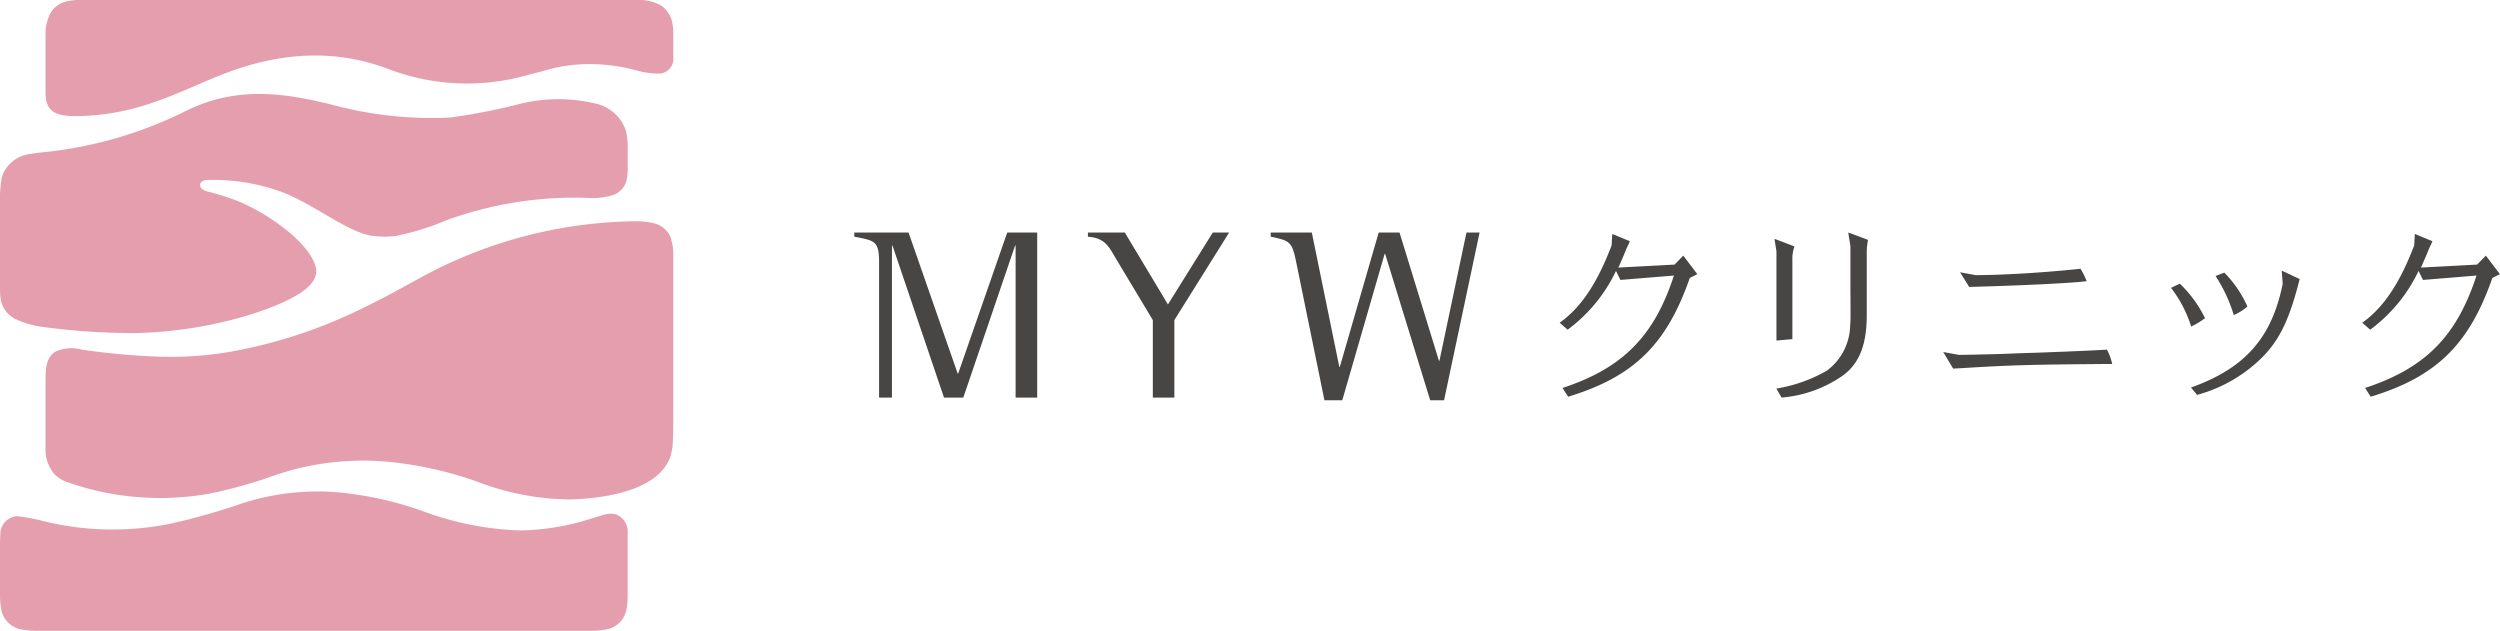
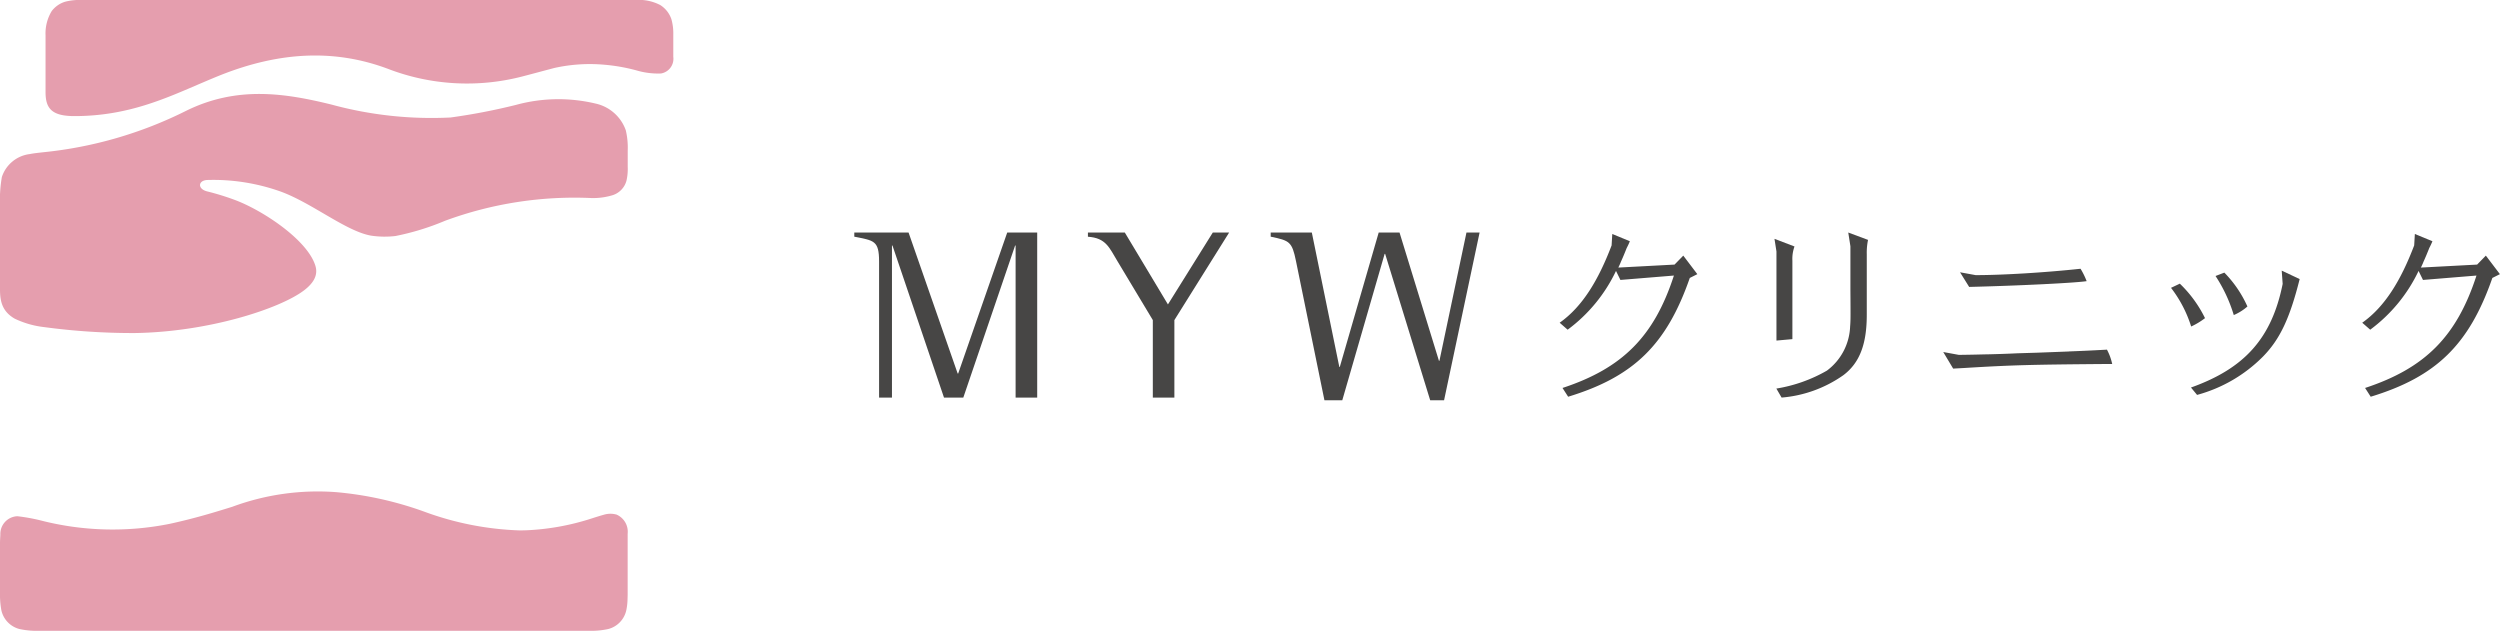
<svg xmlns="http://www.w3.org/2000/svg" width="221.951" height="56" viewBox="0 0 221.951 56">
  <defs>
    <clipPath id="clip-path">
      <rect id="長方形_3850" data-name="長方形 3850" width="221.951" height="56" fill="none" />
    </clipPath>
  </defs>
  <g id="グループ_5550" data-name="グループ 5550" transform="translate(0 0)">
    <g id="グループ_19" data-name="グループ 19" transform="translate(0 0)" clip-path="url(#clip-path)">
      <path id="パス_12" data-name="パス 12" d="M144.043,49.961V36.46H144l-4.6,13.5h-1.715l-4.575-13.5h-.044v13.5h-1.144V37.876c0-1.873-.461-1.851-2.2-2.2v-.37h4.817L138.9,47.827h.044l4.355-12.521h2.661V49.961Z" transform="translate(-53.877 -14.663)" fill="#474645" />
      <path id="パス_13" data-name="パス 13" d="M172.871,43.08v6.881h-1.914V43.08l-3.123-5.2c-.748-1.241-1.034-2.09-2.639-2.2v-.37h3.277l3.827,6.38,3.981-6.38h1.451Z" transform="translate(-68.609 -14.663)" fill="#474645" />
      <path id="パス_14" data-name="パス 14" d="M208.339,50.2h-1.232l-4-13h-.044l-3.761,13h-1.584l-2.529-12.369c-.351-1.7-.55-1.807-2.243-2.156v-.37h3.651l2.441,11.933h.044l3.453-11.933h1.848l3.5,11.389h.044l2.4-11.389h1.166Z" transform="translate(-80.134 -14.663)" fill="#474645" />
      <path id="パス_15" data-name="パス 15" d="M247.026,38.25l-4.992.265c.13-.265.205-.442.223-.5.187-.407.354-.814.522-1.238a6.145,6.145,0,0,0,.279-.6l-1.56-.643-.06,1.014c-1.173,3.079-2.581,5.431-4.612,6.864l.708.619a13.9,13.9,0,0,0,4.294-5.218l.392.8,4.749-.389c-1.751,5.4-4.563,8.228-9.89,9.979l.5.779c5.812-1.769,8.737-4.618,10.8-10.546l.67-.336-1.248-1.646Z" transform="translate(-98.359 -14.76)" fill="#474645" />
      <path id="パス_16" data-name="パス 16" d="M368.893,38.25l-4.992.265c.13-.265.205-.442.223-.5.187-.407.354-.814.522-1.238a6.141,6.141,0,0,0,.279-.6l-1.56-.643-.06,1.014c-1.173,3.079-2.581,5.431-4.612,6.864l.708.619a13.905,13.905,0,0,0,4.294-5.218l.392.8,4.749-.389c-1.751,5.4-4.563,8.228-9.89,9.979l.5.779c5.812-1.769,8.737-4.618,10.8-10.546l.67-.336-1.248-1.646Z" transform="translate(-148.973 -14.76)" fill="#474645" />
      <path id="パス_17" data-name="パス 17" d="M269.445,36.261l.006,0-.006,0Z" transform="translate(-111.906 -15.06)" fill="#474645" />
      <path id="パス_18" data-name="パス 18" d="M280.648,35.306Z" transform="translate(-116.559 -14.663)" fill="#474645" />
      <path id="パス_19" data-name="パス 19" d="M276.113,35.306l.191,1.22v3.906s.011,1.346.011,2.05c0,.3,0,.734-.036,1.158a5.123,5.123,0,0,1-2.06,3.927,13.219,13.219,0,0,1-4.489,1.593l.465.8a11.105,11.105,0,0,0,5.476-1.982c1.509-1.132,2.086-2.864,2.086-5.379V37.234a5.546,5.546,0,0,1,.112-1.273l-1.753-.654h0" transform="translate(-112.024 -14.663)" fill="#474645" />
      <path id="パス_20" data-name="パス 20" d="M271.035,45.169V38.2a3.212,3.212,0,0,1,.187-1.256l-1.771-.678-.006,0,.175,1.121v7.91Z" transform="translate(-111.906 -15.061)" fill="#474645" />
-       <path id="パス_21" data-name="パス 21" d="M297.622,41.345Z" transform="translate(-123.609 -17.172)" fill="#474645" />
-       <path id="パス_22" data-name="パス 22" d="M295.075,53.455l0,0h0Z" transform="translate(-122.55 -22.2)" fill="#474645" />
      <path id="パス_23" data-name="パス 23" d="M297.622,41.124l.809,1.3c4.359-.106,9.444-.354,10.431-.513a6.783,6.783,0,0,0-.541-1.1c-3.129.336-6.91.566-9.313.566Z" transform="translate(-123.609 -16.951)" fill="#474645" />
      <path id="パス_24" data-name="パス 24" d="M306.2,53.259l-2.795.106-1.751.053c-1.042.053-1.863.071-2.421.088-1.062.018-1.323.036-2.775.053l-1.386-.254,0,0,.881,1.472.987-.054c4.3-.265,6.073-.3,12.518-.354h.614a4.794,4.794,0,0,0-.466-1.274c-1.583.088-2.477.124-3.408.16" transform="translate(-122.55 -22.053)" fill="#474645" />
      <path id="パス_25" data-name="パス 25" d="M346.468,41.1Z" transform="translate(-143.895 -17.071)" fill="#474645" />
      <path id="パス_26" data-name="パス 26" d="M332.674,46.133a10.846,10.846,0,0,0-2.235-3.061l-.783.371a11.011,11.011,0,0,1,1.789,3.433,6.352,6.352,0,0,0,1.23-.743" transform="translate(-136.913 -17.889)" fill="#474645" />
      <path id="パス_27" data-name="パス 27" d="M340.745,41.1l.084,1.176c-.968,4.813-3.371,7.5-8.14,9.2l.541.655a13.046,13.046,0,0,0,5.848-3.4c1.51-1.539,2.384-3.4,3.26-6.883l-1.592-.751h0" transform="translate(-138.173 -17.071)" fill="#474645" />
      <path id="パス_28" data-name="パス 28" d="M339.248,44.4a10.277,10.277,0,0,0-2.049-3.008l-.782.3a13.3,13.3,0,0,1,1.62,3.468,4.537,4.537,0,0,0,1.211-.761" transform="translate(-139.721 -17.189)" fill="#474645" />
      <path id="パス_29" data-name="パス 29" d="M54.777,76.695a2.005,2.005,0,0,0-1.14-.007c-.389.106-.862.258-1.185.362a21.8,21.8,0,0,1-5.687,1.024c-.222.008-.441.012-.657.012a26.962,26.962,0,0,1-8.486-1.68,30.921,30.921,0,0,0-7.755-1.714,21.847,21.847,0,0,0-9.253,1.3c-1.51.468-3.22,1-5.494,1.5a25.666,25.666,0,0,1-11.543-.3,16.324,16.324,0,0,0-2.033-.364A1.574,1.574,0,0,0,.032,78.476C.02,78.672,0,79,0,79.219V83.6a7.777,7.777,0,0,0,.118,1.56,2.212,2.212,0,0,0,1.6,1.68A7.321,7.321,0,0,0,3.479,87H52.3a7.078,7.078,0,0,0,1.706-.159,2.21,2.21,0,0,0,1.6-1.68,5.47,5.47,0,0,0,.109-1.036c.006-.166.009-.31.009-.388v-5.35a1.663,1.663,0,0,0-.952-1.689" transform="translate(0 -30.997)" fill="#e59eae" />
-       <path id="パス_30" data-name="パス 30" d="M61.065,33.808a6.8,6.8,0,0,0-1.779-.214,40.7,40.7,0,0,0-18.87,4.895c-4.379,2.377-9.235,5.266-17.068,6.687a31.524,31.524,0,0,1-5.583.46,60.789,60.789,0,0,1-7.622-.644,3.487,3.487,0,0,0-2.374.189c-.571.39-.852.982-.852,2.314v6.144a3.44,3.44,0,0,0,.736,2.349,3.027,3.027,0,0,0,.946.678,24.827,24.827,0,0,0,12.874,1.11,42.14,42.14,0,0,0,5.284-1.446,24.266,24.266,0,0,1,10.19-1.416,33.035,33.035,0,0,1,8.385,1.832,23.363,23.363,0,0,0,8.255,1.546c3.264-.118,7.594-.839,8.76-3.664a5.083,5.083,0,0,0,.26-1.448c.027-.364.04-1.888.04-2.554V36.755a4.893,4.893,0,0,0-.3-1.893,2.216,2.216,0,0,0-1.282-1.054" transform="translate(-2.873 -13.952)" fill="#e59eae" />
      <path id="パス_31" data-name="パス 31" d="M1.317,34.223a8.165,8.165,0,0,0,2.608.744,58.952,58.952,0,0,0,8.057.527c6.567-.1,12.893-2.175,15.01-3.789.968-.738,1.231-1.449,1.01-2.177-.707-2.328-4.761-4.977-7.2-5.869a22.834,22.834,0,0,0-2.411-.741c-.876-.214-.823-.992.044-1.014A17.839,17.839,0,0,1,24.9,22.926c2.8,1.013,5.847,3.554,8.066,3.924a8.283,8.283,0,0,0,2.137.031,22.712,22.712,0,0,0,4.41-1.355A33.2,33.2,0,0,1,52.535,23.51a5.955,5.955,0,0,0,1.874-.261,1.857,1.857,0,0,0,1.212-1.291,4.692,4.692,0,0,0,.108-1.234V19.317a6.719,6.719,0,0,0-.17-1.821,3.679,3.679,0,0,0-2.647-2.367,14.264,14.264,0,0,0-7.1.109,54.809,54.809,0,0,1-5.809,1.119A33.783,33.783,0,0,1,29.431,15.21c-4.135-1.017-8.369-1.672-12.875.538a36.476,36.476,0,0,1-12.767,3.7c-.237.03-.743.075-1.148.157A2.985,2.985,0,0,0,.165,21.643,11.934,11.934,0,0,0,0,24.143v7.072c0,.989-.075,2.224,1.317,3.008" transform="translate(0 -5.926)" fill="#e59eae" />
      <path id="パス_32" data-name="パス 32" d="M59.3,0H10.123A5.049,5.049,0,0,0,8.642.157,2.373,2.373,0,0,0,7.465.982,3.821,3.821,0,0,0,6.917,3.14V8.192c0,1.438.555,2.115,2.566,2.115,4.725,0,8.1-1.573,11.264-2.926.616-.263,1.2-.512,1.766-.736,5.295-2.087,10.117-2.27,14.742-.557A19.549,19.549,0,0,0,49.2,6.8c.742-.191,1.473-.39,2.863-.759a14.494,14.494,0,0,1,4.484-.293,16.053,16.053,0,0,1,2.823.5,6.782,6.782,0,0,0,2.185.276,1.324,1.324,0,0,0,1.093-1.48V3.054A4.6,4.6,0,0,0,62.479,1.7,2.39,2.39,0,0,0,61.49.448,4.111,4.111,0,0,0,59.3,0" transform="translate(-2.873 0)" fill="#e59eae" />
    </g>
  </g>
</svg>